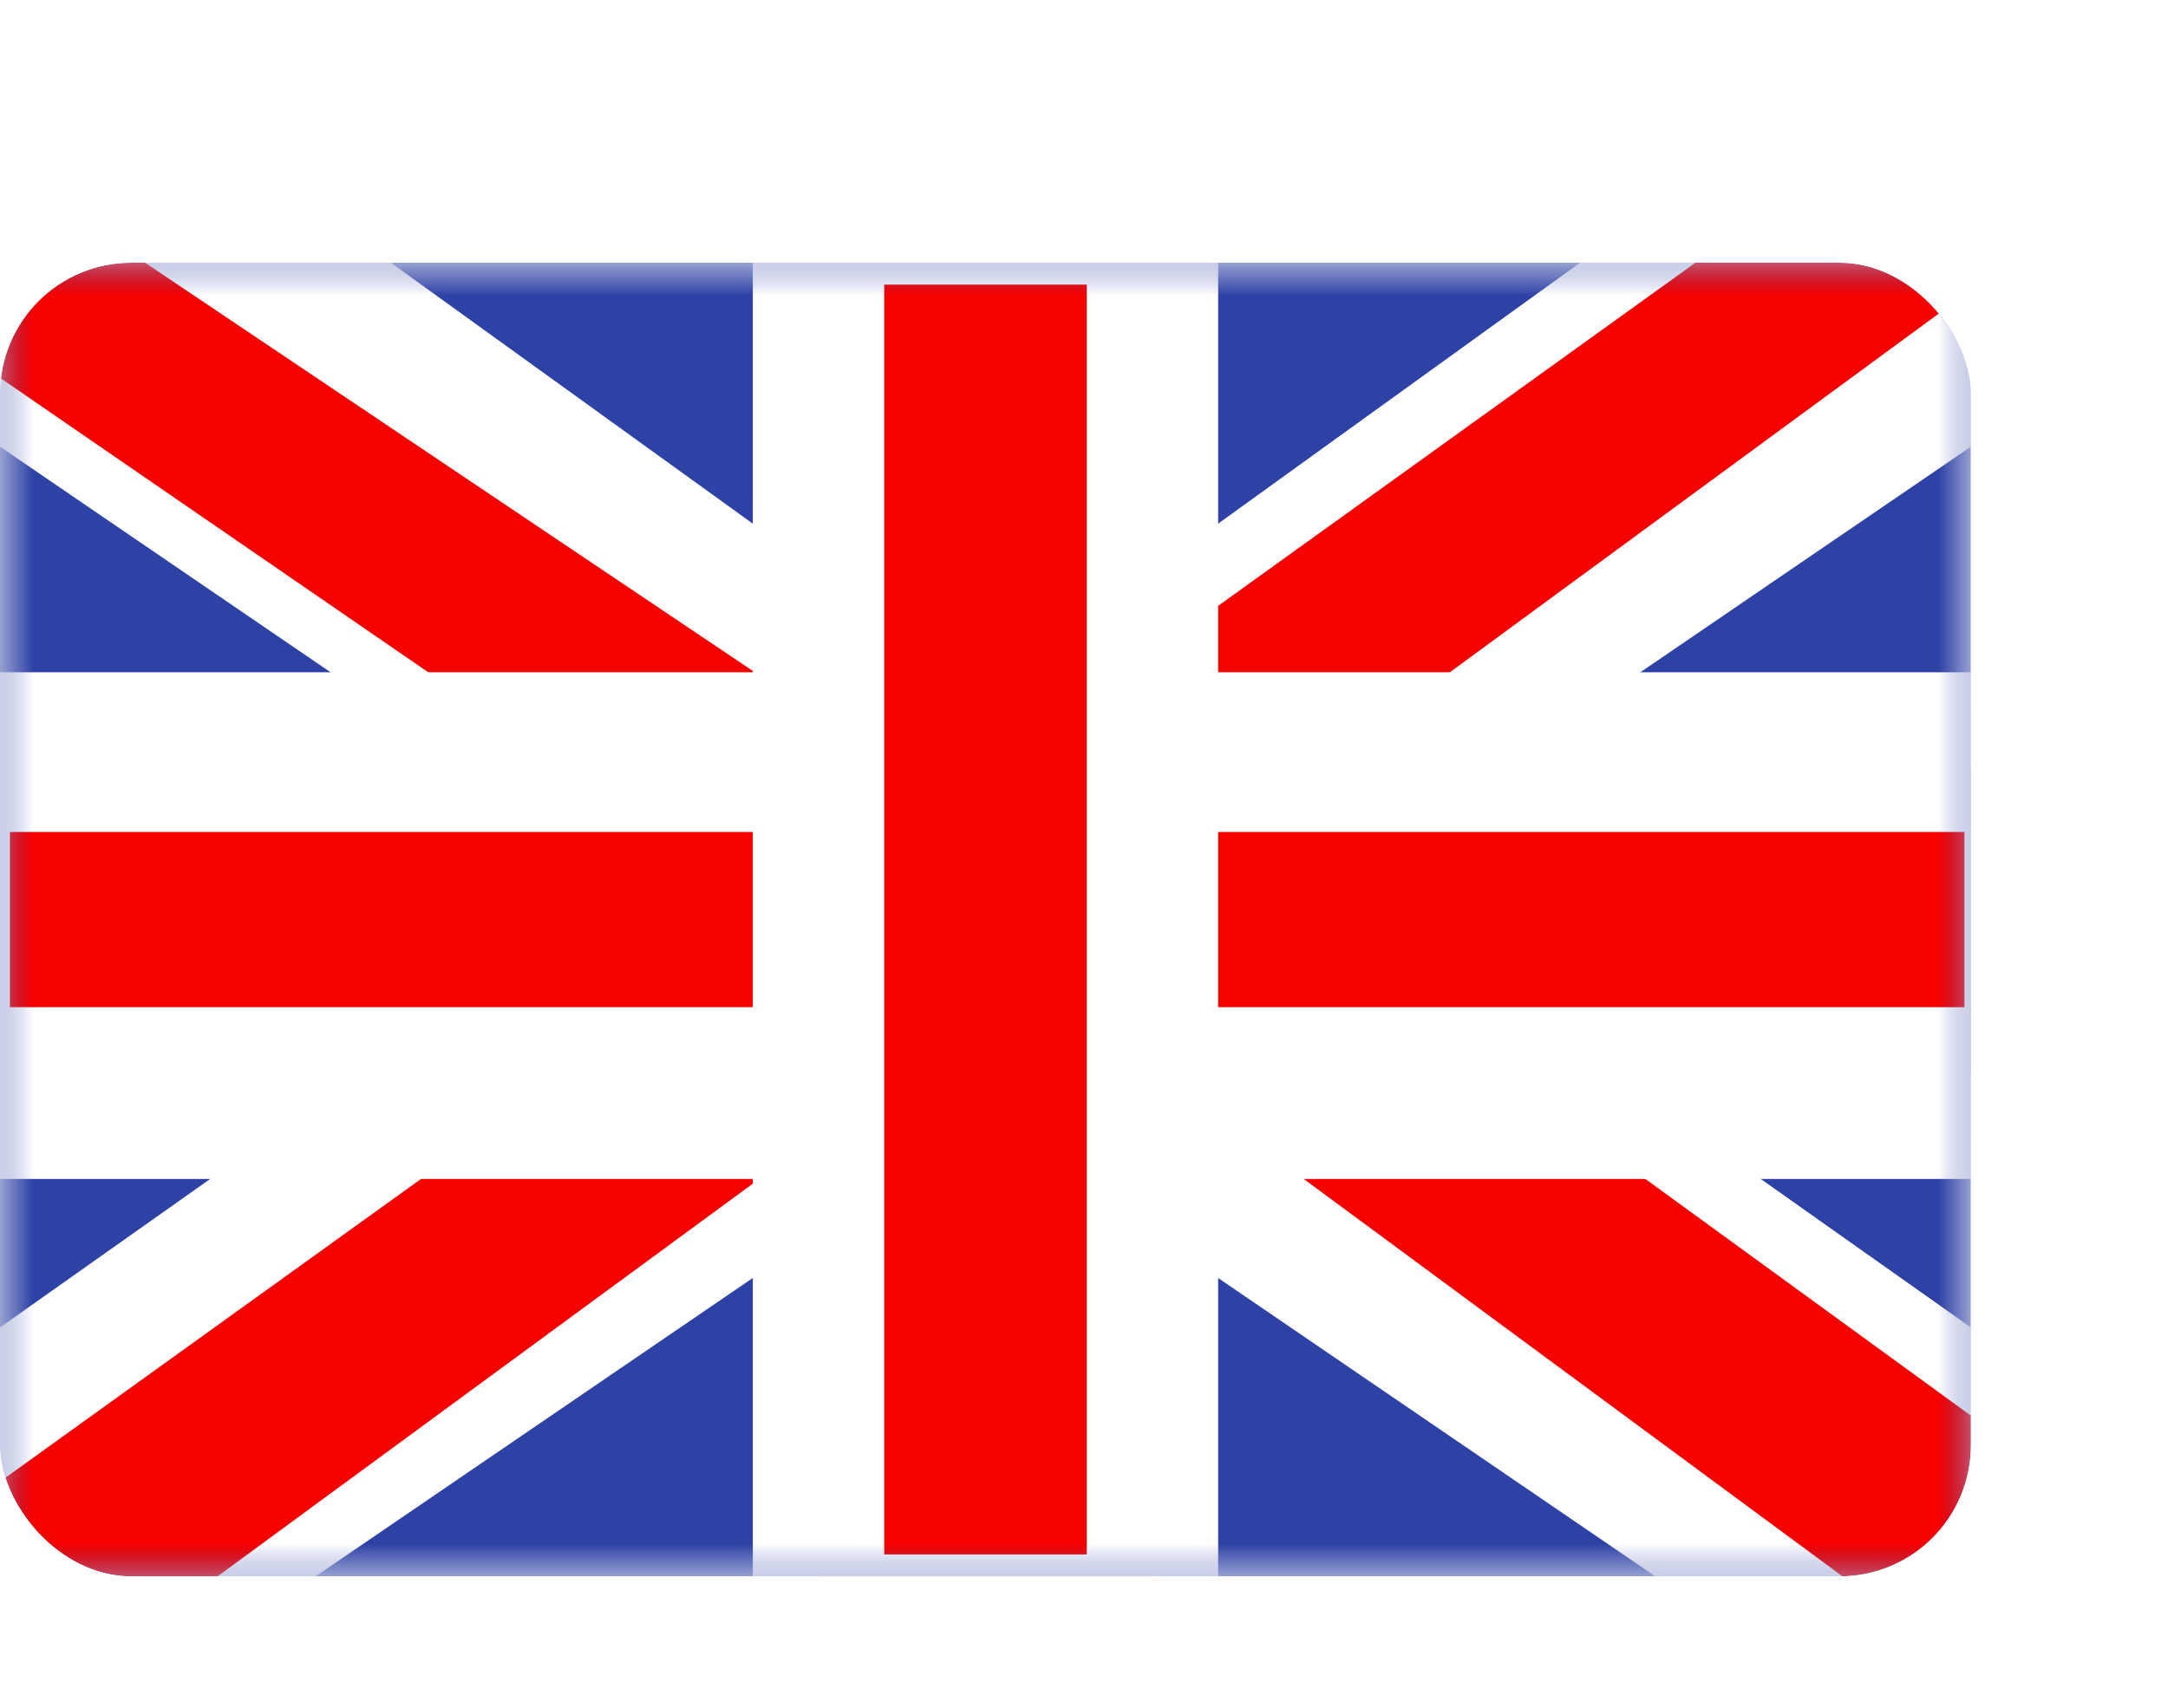
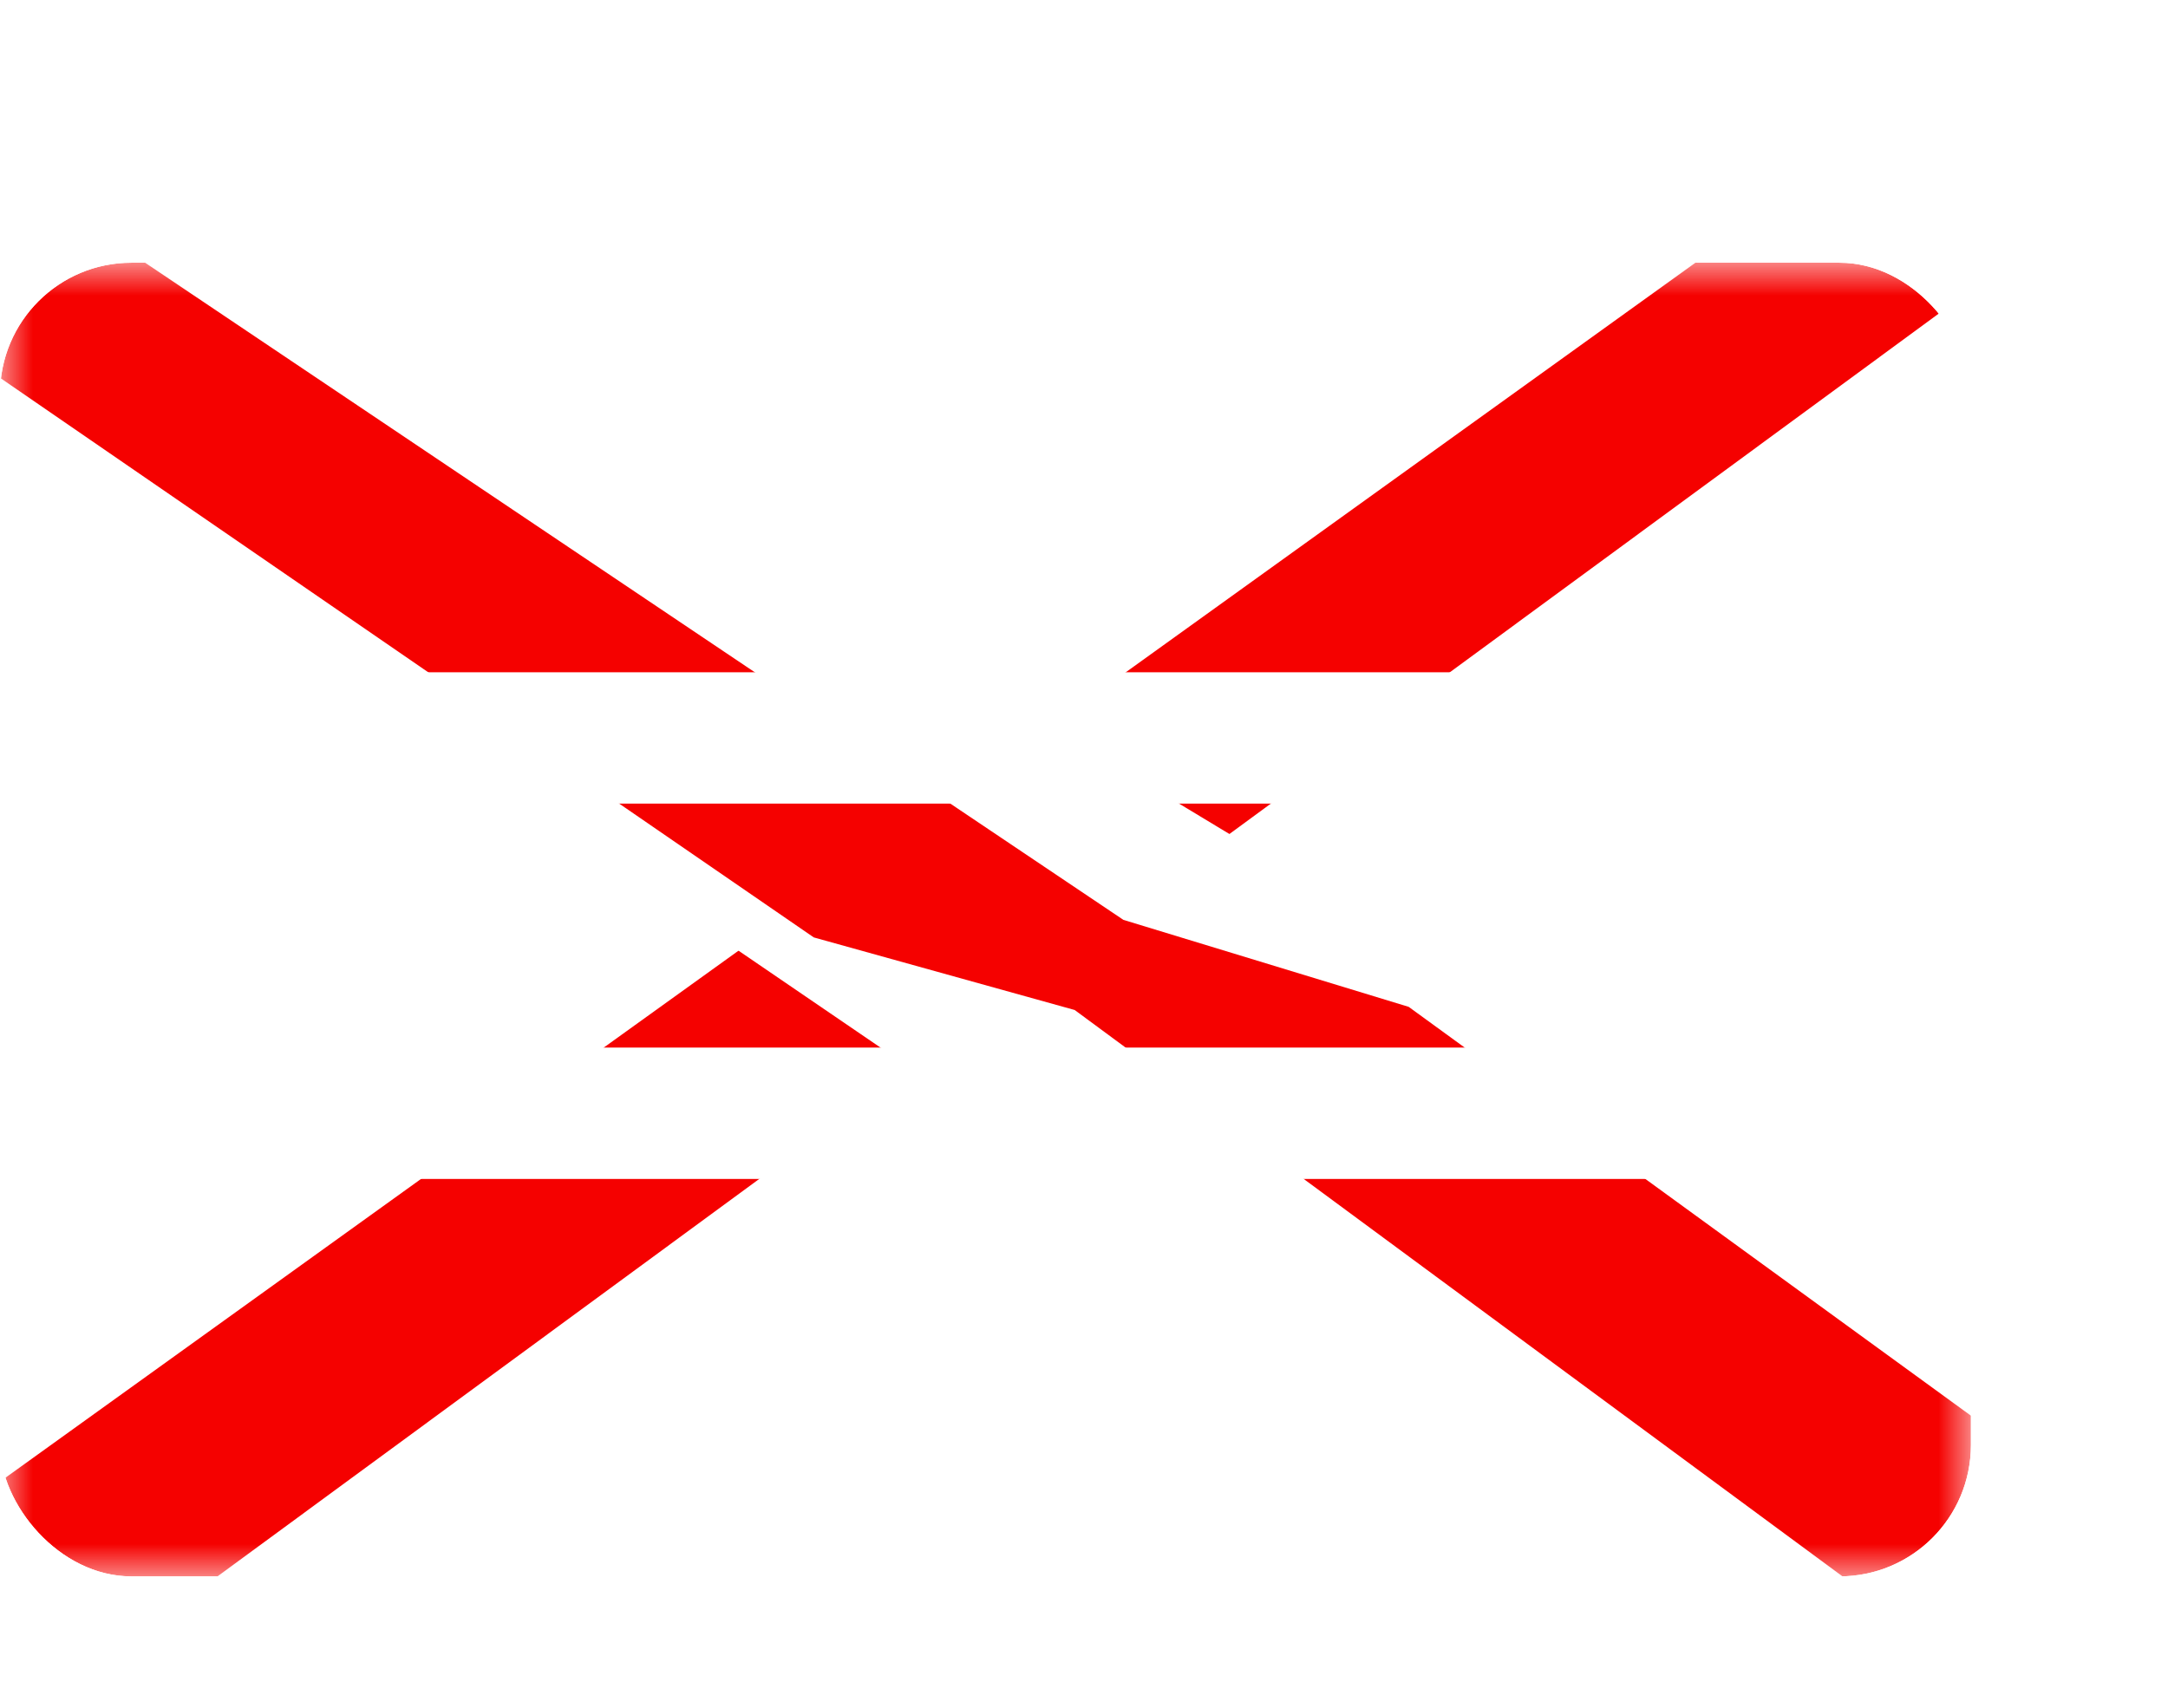
<svg xmlns="http://www.w3.org/2000/svg" width="33" height="26" viewBox="0 0 33 26" fill="none">
  <g filter="url(#filter0_dd_528_5192)">
    <g clip-path="url(#clip0_528_5192)">
      <mask id="mask0_528_5192" style="mask-type:luminance" maskUnits="userSpaceOnUse" x="0" y="2" width="30" height="20">
        <rect y="2" width="30" height="20" fill="white" />
      </mask>
      <g mask="url(#mask0_528_5192)">
-         <path fill-rule="evenodd" clip-rule="evenodd" d="M0 2V22H30V2H0Z" fill="#2E42A5" />
-       </g>
+         </g>
      <mask id="mask1_528_5192" style="mask-type:luminance" maskUnits="userSpaceOnUse" x="0" y="2" width="30" height="20">
-         <path fill-rule="evenodd" clip-rule="evenodd" d="M0 2V22H30V2H0Z" fill="white" />
-       </mask>
+         </mask>
      <g mask="url(#mask1_528_5192)">
</g>
      <mask id="mask2_528_5192" style="mask-type:luminance" maskUnits="userSpaceOnUse" x="0" y="2" width="30" height="20">
        <rect y="2" width="30" height="20" fill="white" />
      </mask>
      <g mask="url(#mask2_528_5192)">
        <path d="M-3.34 20.571L3.261 23.053L30.15 4.698L33.632 1.01L26.573 0.181L15.605 8.09L6.778 13.42L-3.34 20.571Z" fill="white" />
        <path d="M-2.437 22.31L0.926 23.75L32.381 0.668H27.659L-2.437 22.31Z" fill="#F50100" />
        <path d="M33.34 20.571L26.739 23.053L-0.15 4.698L-3.632 1.01L3.427 0.181L14.395 8.09L23.222 13.42L33.34 20.571Z" fill="white" />
        <path d="M33.115 21.819L29.752 23.259L16.358 13.377L12.387 12.272L-3.967 1.023H0.755L17.1 12.005L21.442 13.329L33.115 21.819Z" fill="#F50100" />
        <rect x="0.026" y="9.235" width="30" height="5.714" stroke="white" stroke-width="2" />
-         <rect x="13.334" y="2" width="3.333" height="20" stroke="white" stroke-width="2" />
-         <rect x="-0.849" y="9.667" width="31.75" height="4.667" fill="#F50100" stroke="white" stroke-width="2" />
-         <rect x="12.459" y="1.333" width="5.083" height="21.333" fill="#F50100" stroke="white" stroke-width="2" />
      </g>
    </g>
  </g>
  <defs>
    <filter id="filter0_dd_528_5192" x="-3" y="0" width="36" height="26" filterUnits="userSpaceOnUse" color-interpolation-filters="sRGB">
      <feFlood flood-opacity="0" result="BackgroundImageFix" />
      <feColorMatrix in="SourceAlpha" type="matrix" values="0 0 0 0 0 0 0 0 0 0 0 0 0 0 0 0 0 0 127 0" result="hardAlpha" />
      <feOffset dy="1" />
      <feGaussianBlur stdDeviation="1.5" />
      <feComposite in2="hardAlpha" operator="out" />
      <feColorMatrix type="matrix" values="0 0 0 0 0 0 0 0 0 0 0 0 0 0 0 0 0 0 0.1 0" />
      <feBlend mode="normal" in2="BackgroundImageFix" result="effect1_dropShadow_528_5192" />
      <feColorMatrix in="SourceAlpha" type="matrix" values="0 0 0 0 0 0 0 0 0 0 0 0 0 0 0 0 0 0 127 0" result="hardAlpha" />
      <feMorphology radius="1" operator="erode" in="SourceAlpha" result="effect2_dropShadow_528_5192" />
      <feOffset dy="1" />
      <feGaussianBlur stdDeviation="1" />
      <feComposite in2="hardAlpha" operator="out" />
      <feColorMatrix type="matrix" values="0 0 0 0 0 0 0 0 0 0 0 0 0 0 0 0 0 0 0.1 0" />
      <feBlend mode="normal" in2="effect1_dropShadow_528_5192" result="effect2_dropShadow_528_5192" />
      <feBlend mode="normal" in="SourceGraphic" in2="effect2_dropShadow_528_5192" result="shape" />
    </filter>
    <clipPath id="clip0_528_5192">
      <rect y="2" width="30" height="20" rx="2" fill="white" />
    </clipPath>
  </defs>
</svg>